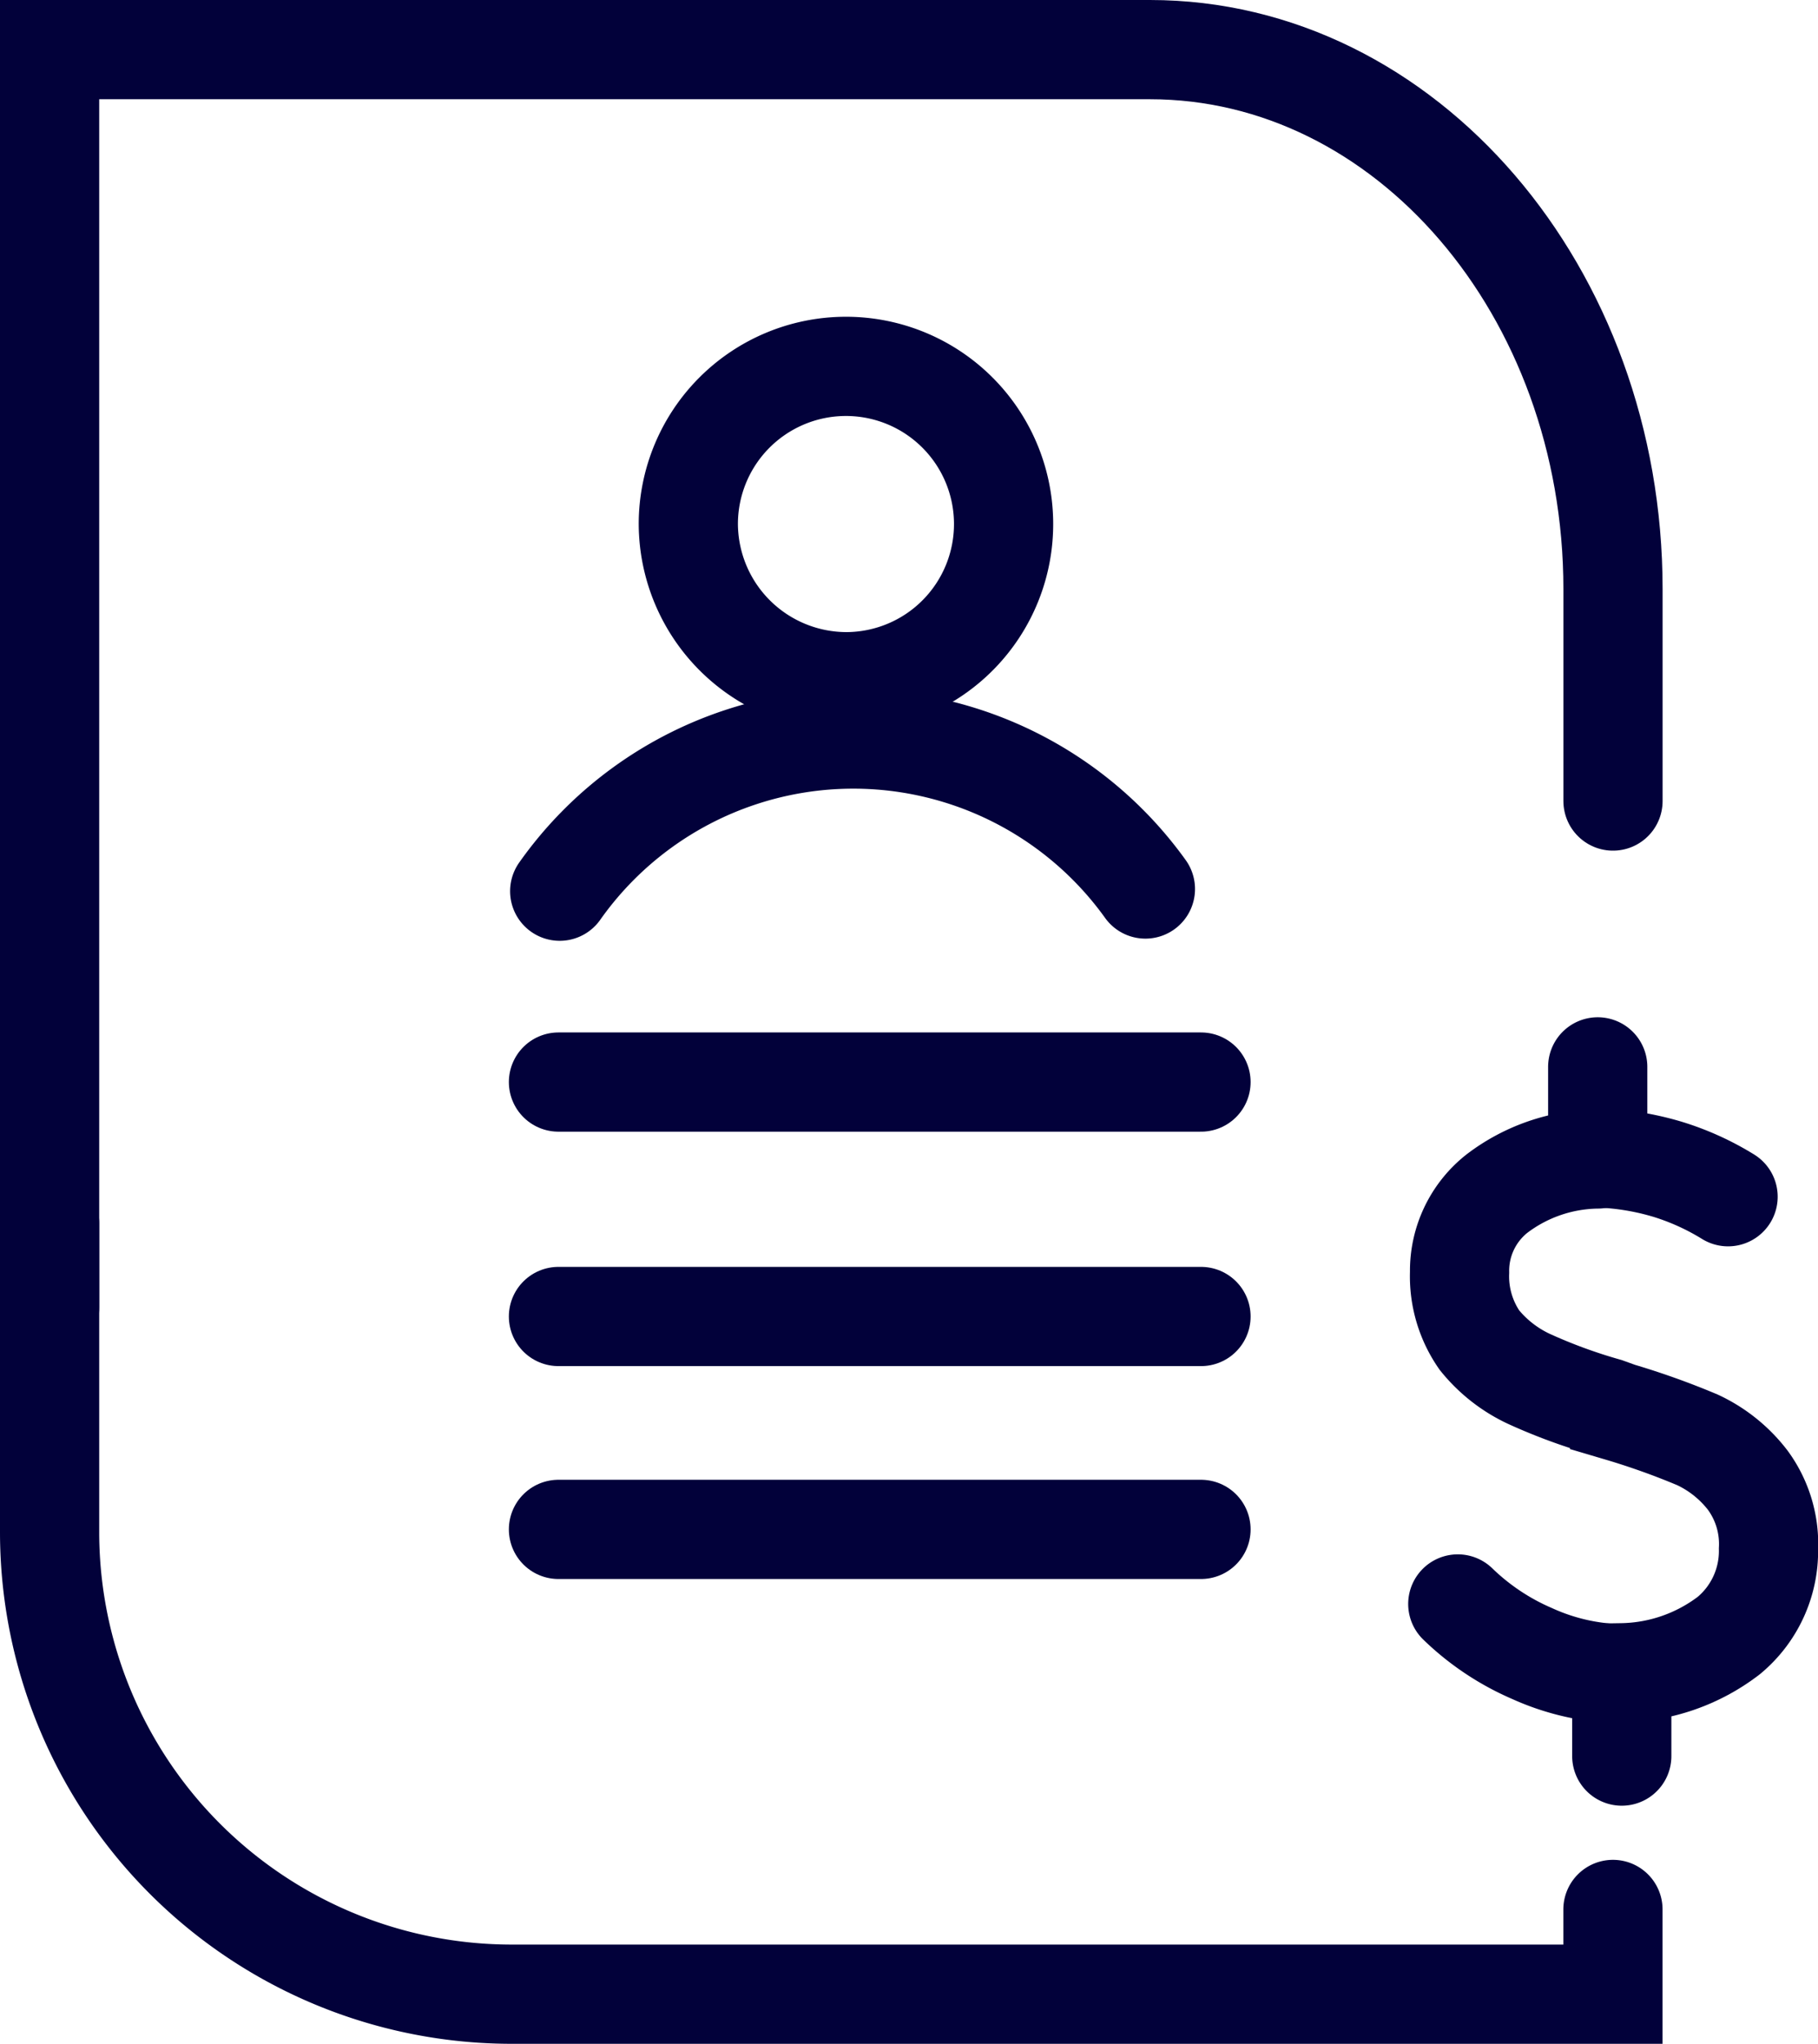
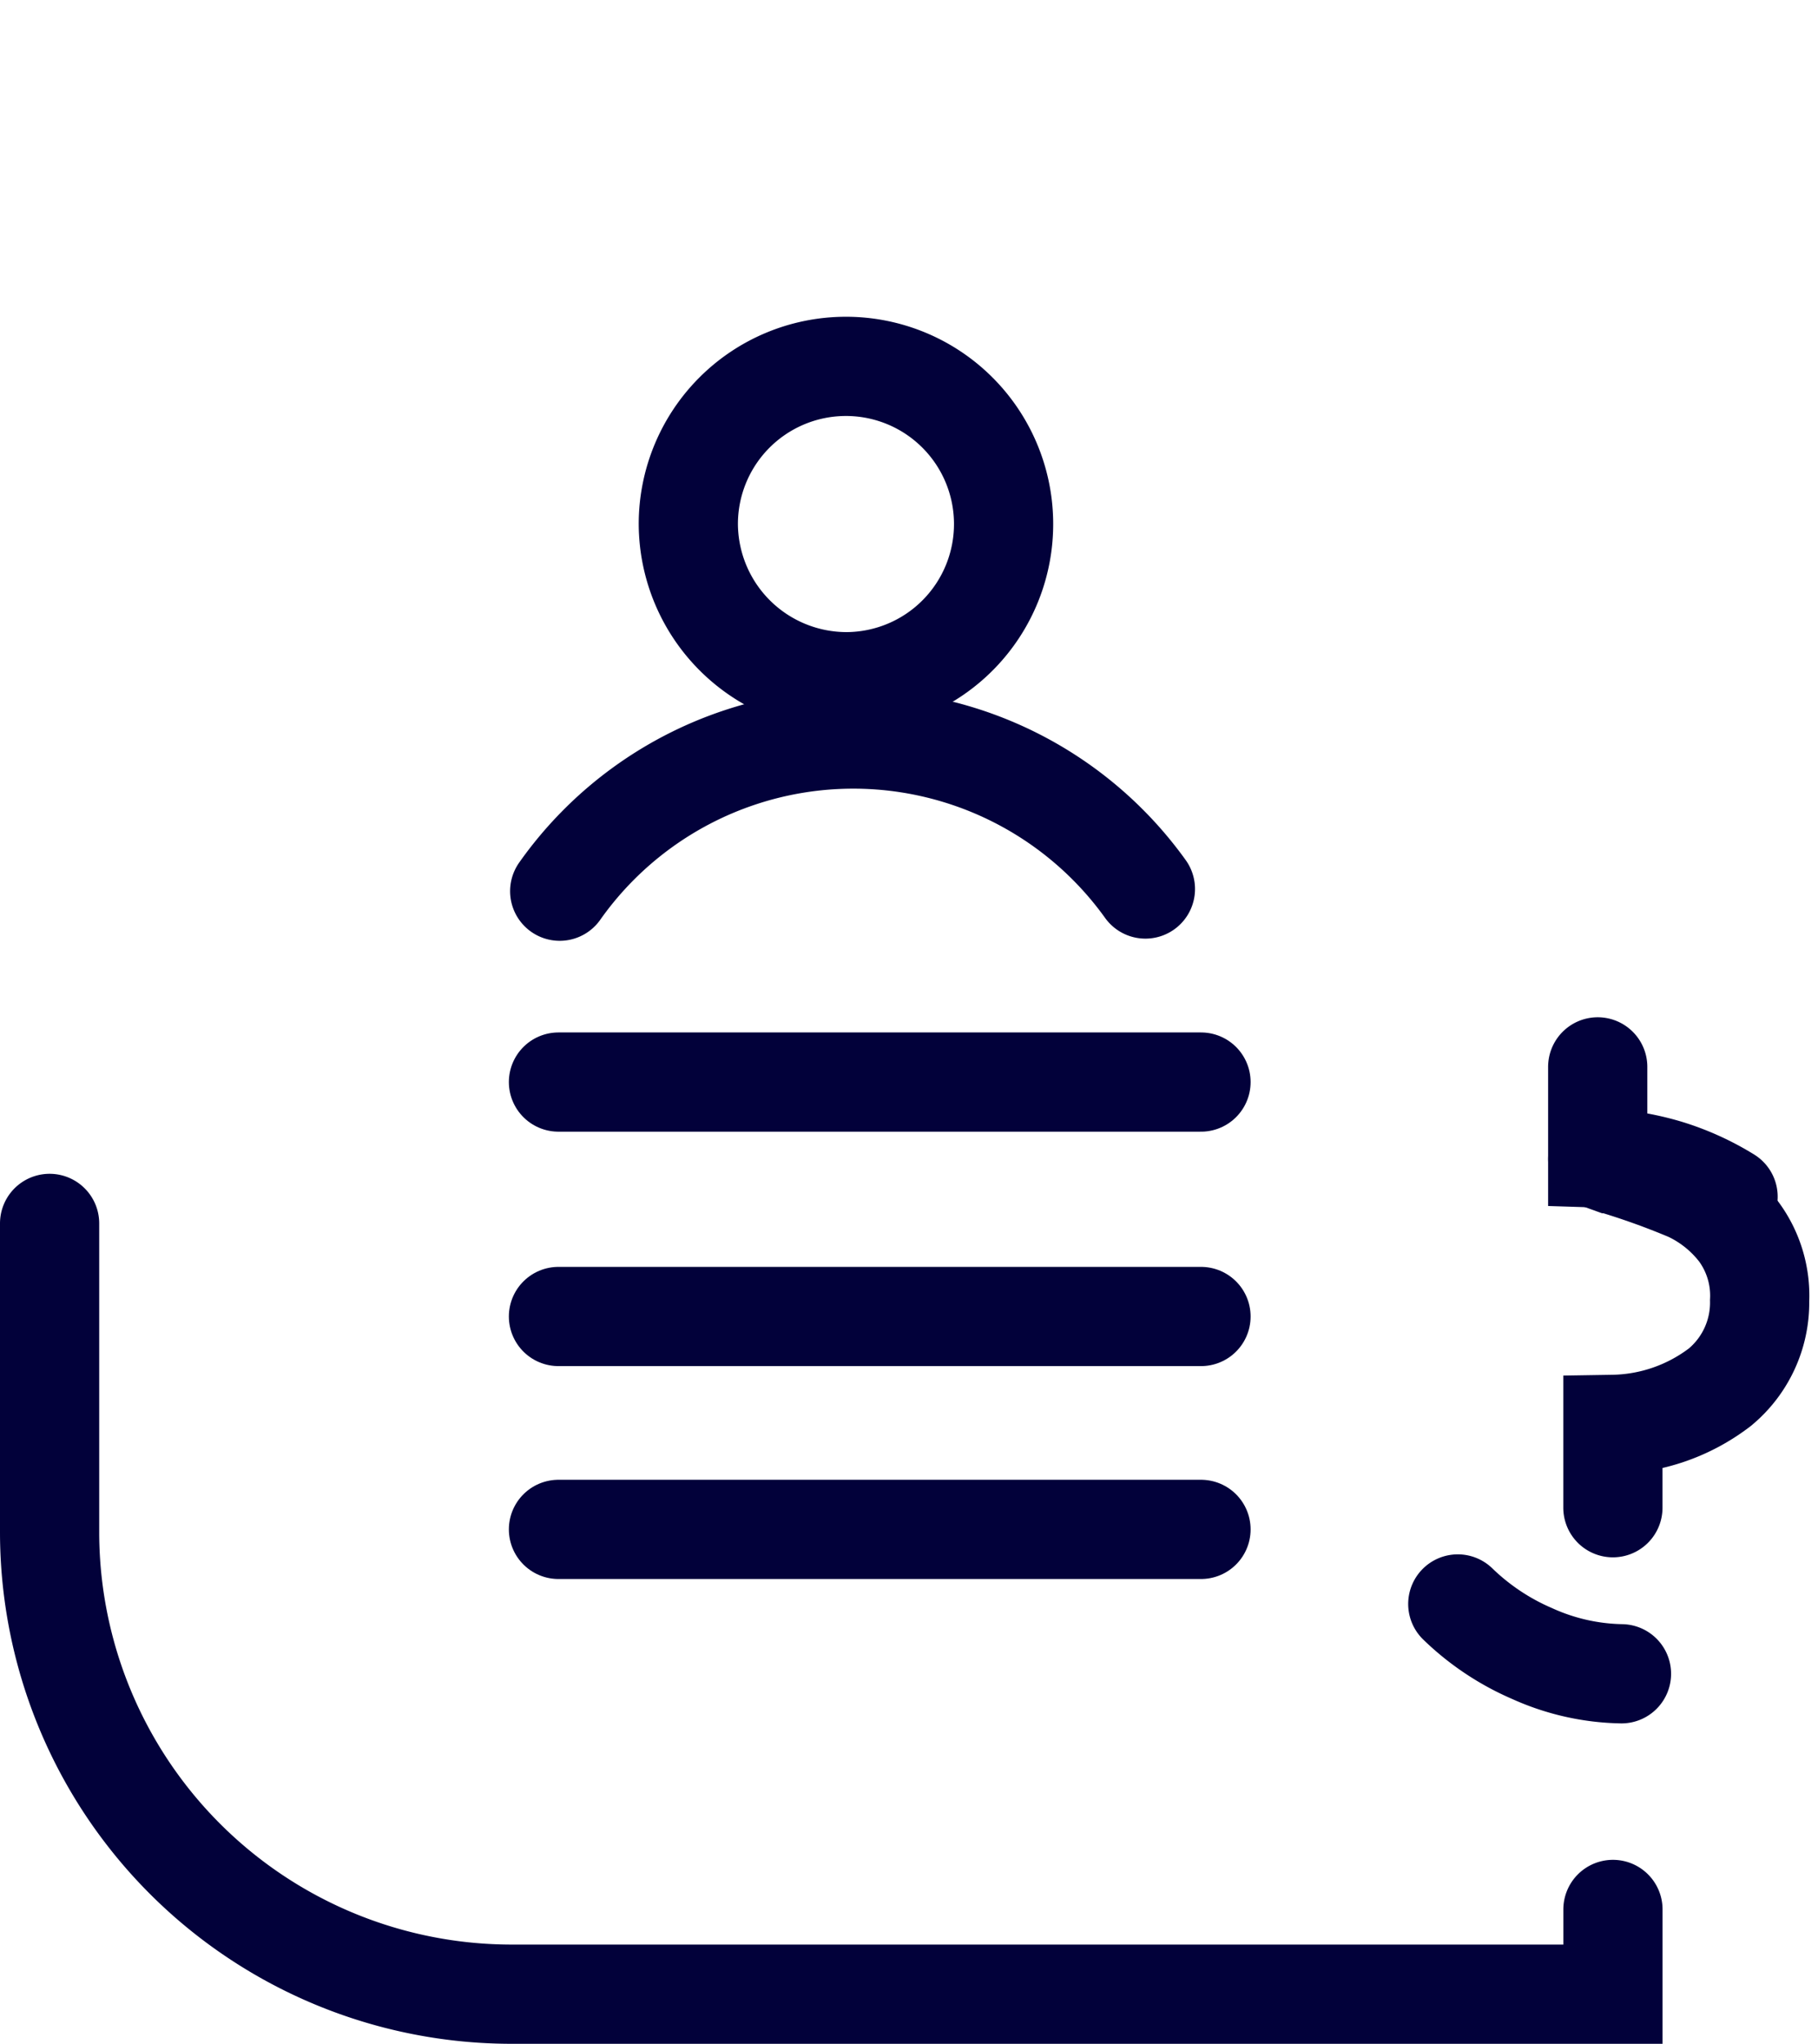
<svg xmlns="http://www.w3.org/2000/svg" width="36.652" height="41.193" viewBox="0 0 36.652 41.193">
  <g id="Group_1641" data-name="Group 1641" transform="translate(-1353 -1675.288)">
    <g id="Group_320" data-name="Group 320" transform="translate(1354 1676.288)">
-       <path id="Path_637" data-name="Path 637" d="M718,502.854V477.5h22.184c5.151,0,9.335,4.867,9.335,10.875v4.27" transform="translate(-718 -477.5)" fill="none" stroke="#02013a" stroke-linecap="round" stroke-width="2" />
      <line id="Line_74" data-name="Line 74" x2="12.954" transform="translate(10.259 29.825)" fill="none" stroke="#02013a" stroke-linecap="round" stroke-width="2" />
      <line id="Line_77" data-name="Line 77" x2="12.954" transform="translate(10.259 25.534)" fill="none" stroke="#02013a" stroke-linecap="round" stroke-width="2" />
      <line id="Line_78" data-name="Line 78" x2="12.954" transform="translate(10.259 20.809)" fill="none" stroke="#02013a" stroke-linecap="round" stroke-width="2" />
      <path id="Path_638" data-name="Path 638" d="M749.518,518.977v1.708H727.335A9.317,9.317,0,0,1,718,511.376V505.15" transform="translate(-718 -481.492)" fill="none" stroke="#02013a" stroke-linecap="round" stroke-width="2" />
      <g id="Group_312" data-name="Group 312" transform="translate(10.284 6.384)">
        <path id="Path_639" data-name="Path 639" d="M727.885,489.346a3.178,3.178,0,1,0-3.215-3.17A3.193,3.193,0,0,0,727.885,489.346Z" transform="translate(-722.077 -482.99)" fill="none" stroke="#02013a" stroke-linecap="round" stroke-width="2" />
        <path id="Path_640" data-name="Path 640" d="M722.92,491.127a7.247,7.247,0,0,1,11.808-.044" transform="translate(-722.92 -480.549)" fill="none" stroke="#02013a" stroke-linecap="round" stroke-width="2" />
      </g>
    </g>
    <g id="Group_322" data-name="Group 322" transform="translate(1382.385 1696.791)">
      <path id="Path_646" data-name="Path 646" d="M745.58,494.97v1.835a5.507,5.507,0,0,1,1.408.229,5.258,5.258,0,0,1,1.22.553" transform="translate(-742.754 -494.97)" fill="none" stroke="#02013a" stroke-linecap="round" stroke-width="2" fill-rule="evenodd" />
-       <path id="Path_647" data-name="Path 647" d="M745.694,496.75a3.416,3.416,0,0,0-2.034.7,1.982,1.982,0,0,0-.751,1.585,2.256,2.256,0,0,0,.4,1.366,2.81,2.81,0,0,0,1,.782,10.941,10.941,0,0,0,1.564.573l.261.094a15.089,15.089,0,0,1,1.574.563,2.734,2.734,0,0,1,1.012.813,2.175,2.175,0,0,1,.417,1.387,2.213,2.213,0,0,1-.8,1.742,3.642,3.642,0,0,1-2.158.751v1.679" transform="translate(-742.868 -494.894)" fill="none" stroke="#02013a" stroke-linecap="round" stroke-width="2" fill-rule="evenodd" />
+       <path id="Path_647" data-name="Path 647" d="M745.694,496.75l.261.094a15.089,15.089,0,0,1,1.574.563,2.734,2.734,0,0,1,1.012.813,2.175,2.175,0,0,1,.417,1.387,2.213,2.213,0,0,1-.8,1.742,3.642,3.642,0,0,1-2.158.751v1.679" transform="translate(-742.868 -494.894)" fill="none" stroke="#02013a" stroke-linecap="round" stroke-width="2" fill-rule="evenodd" />
      <path id="Path_648" data-name="Path 648" d="M746.175,506.758a4.547,4.547,0,0,1-1.8-.407,4.978,4.978,0,0,1-1.5-1" transform="translate(-742.87 -494.526)" fill="none" stroke="#02013a" stroke-linecap="round" stroke-width="2" fill-rule="evenodd" />
    </g>
  </g>
</svg>